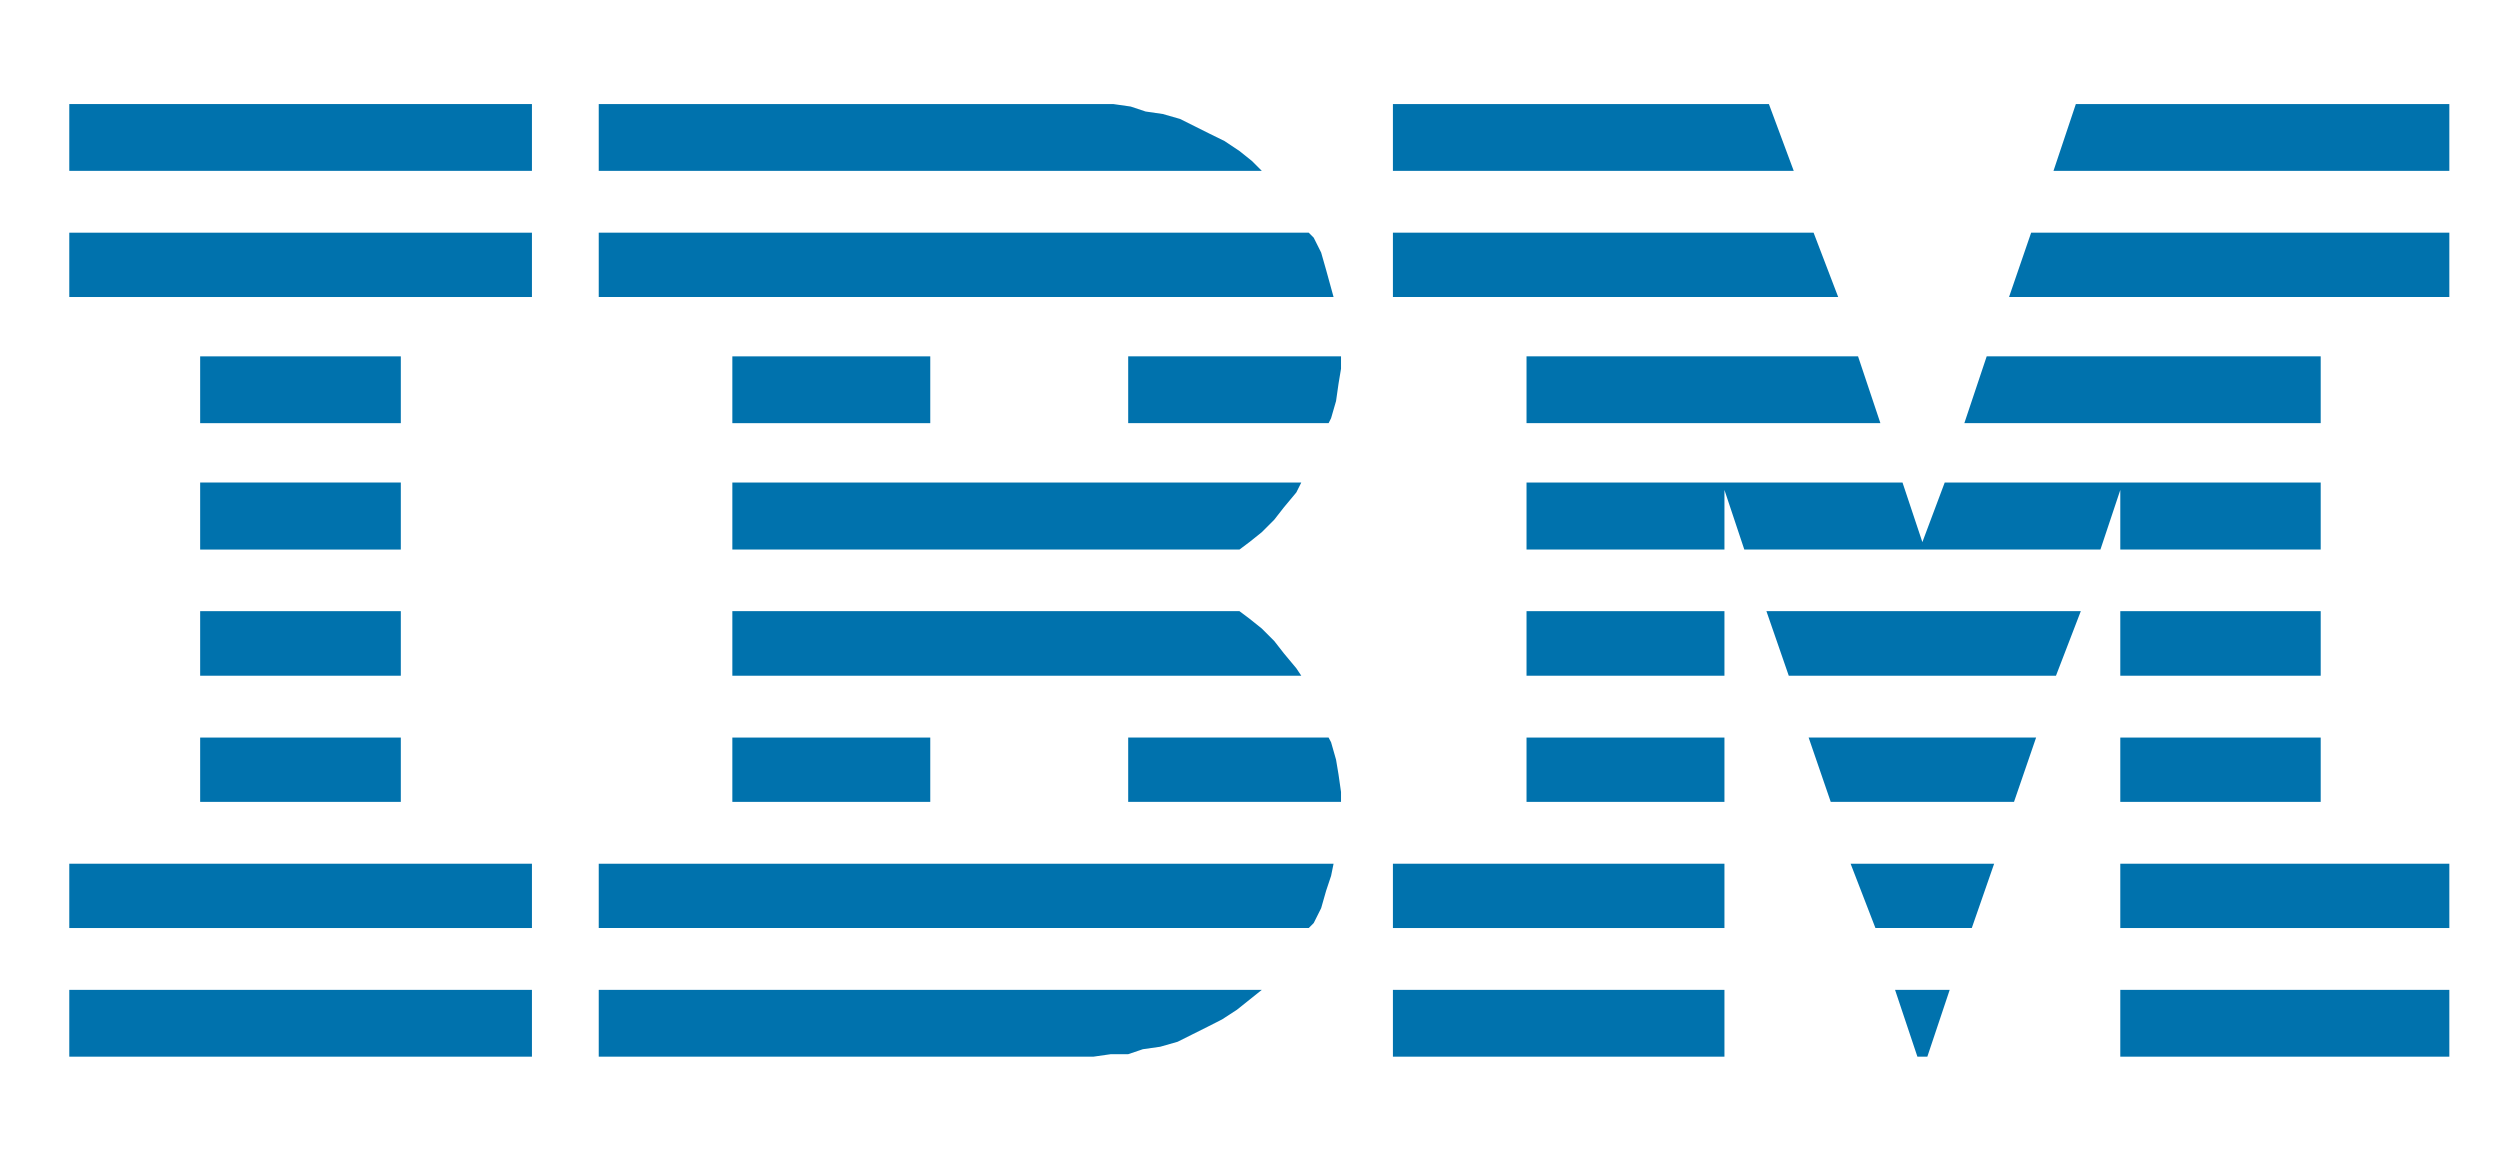
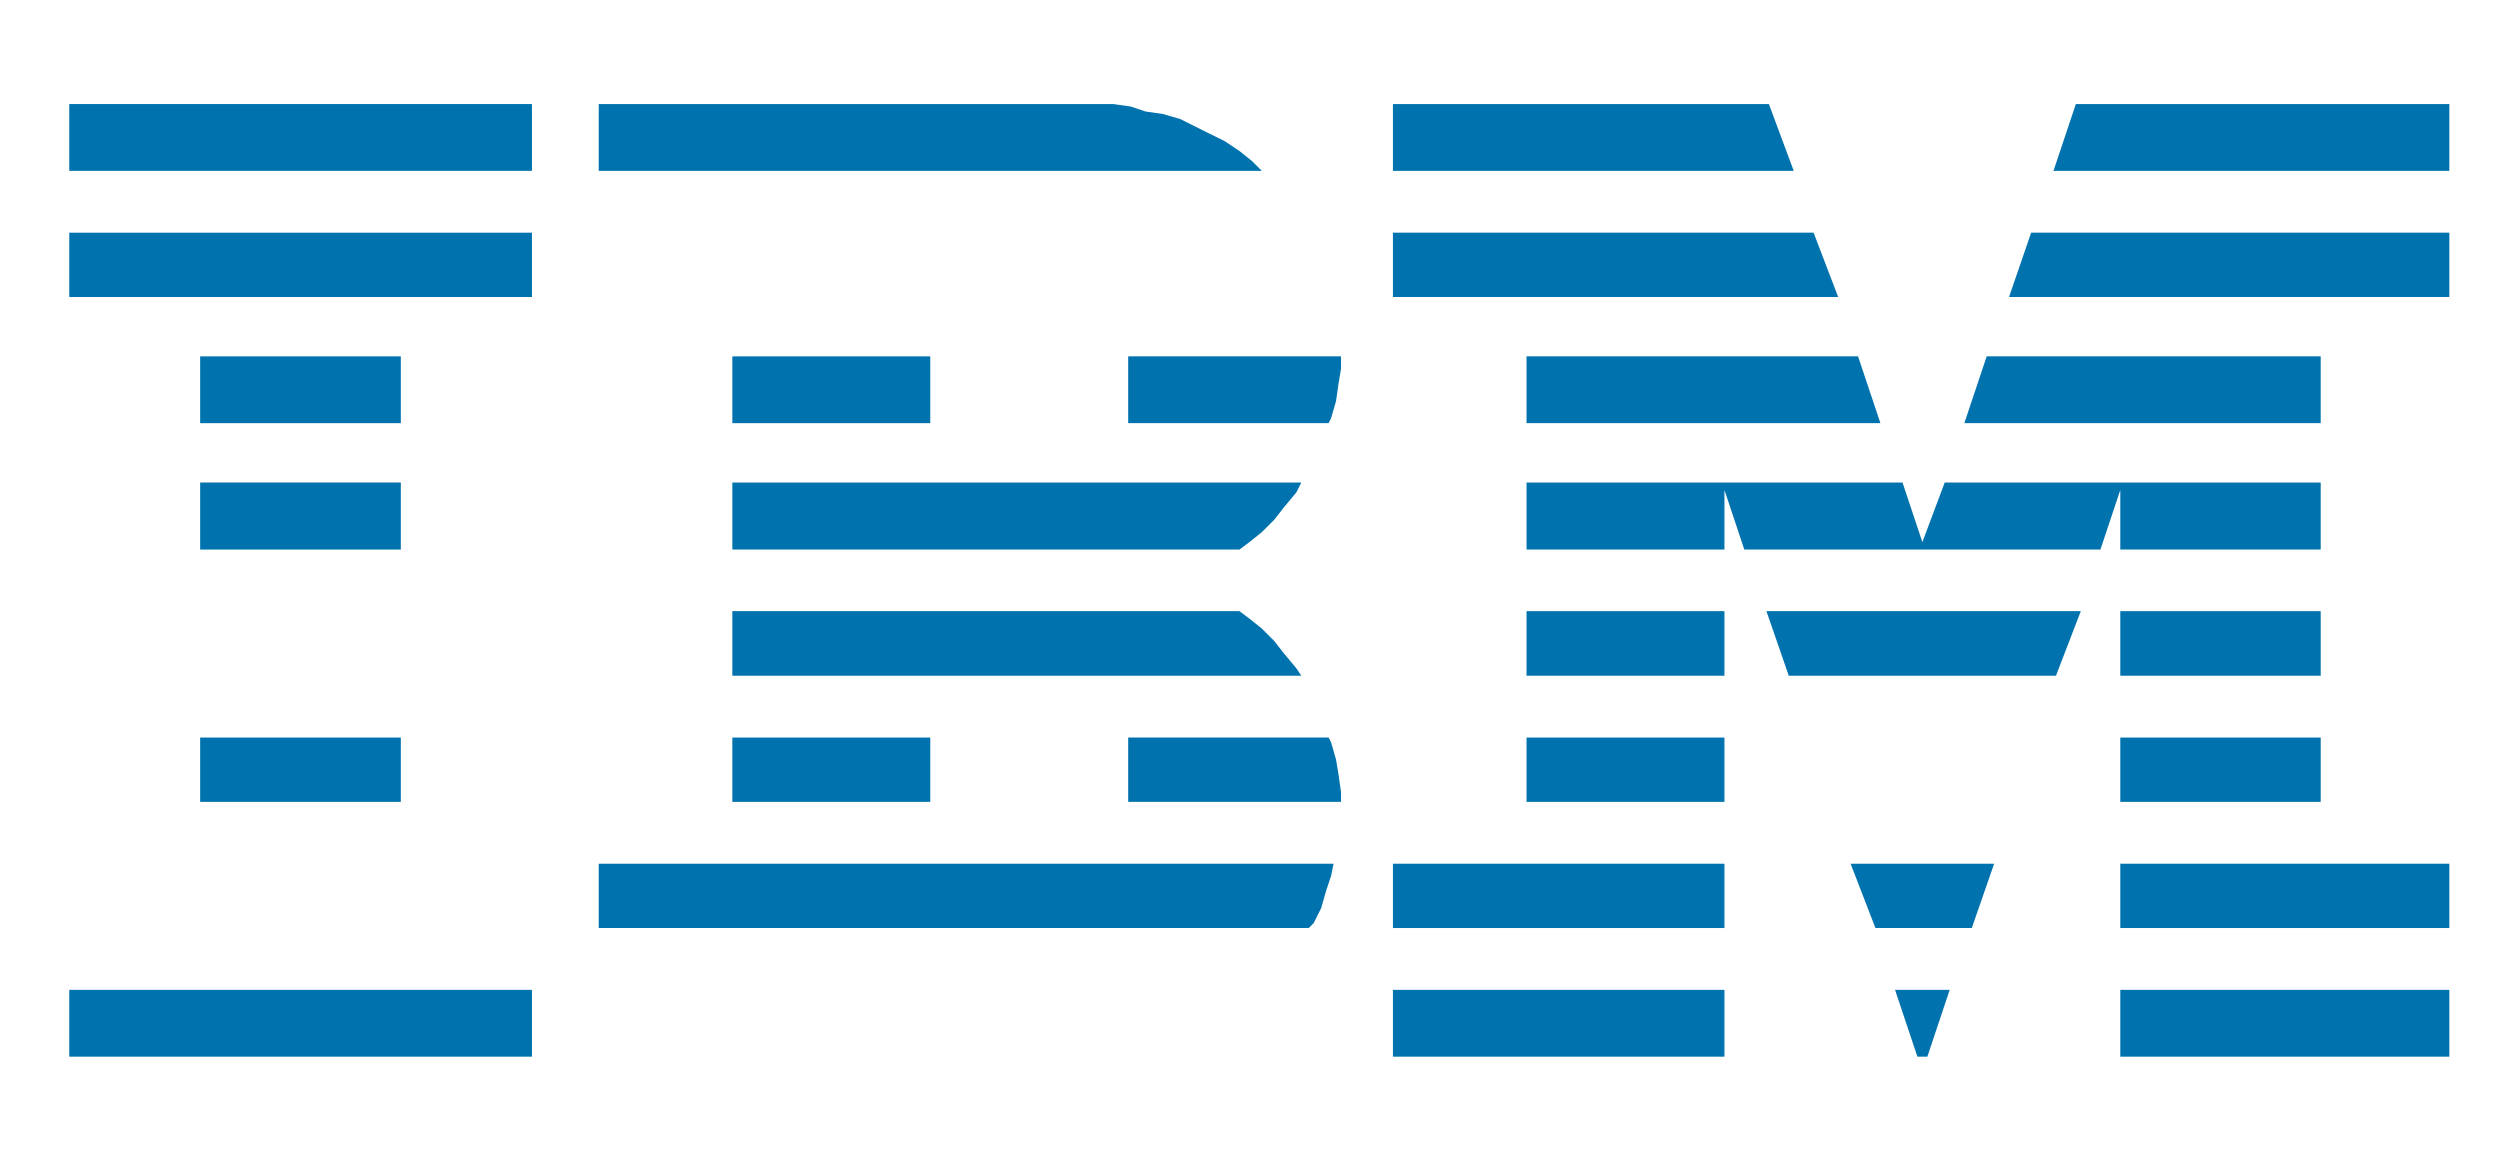
<svg xmlns="http://www.w3.org/2000/svg" id="Layer_1" data-name="Layer 1" viewBox="0 0 100.67 46.67">
  <defs>
    <style>.cls-1{fill:#0072ad;}</style>
  </defs>
  <title>IBM logo</title>
  <g id="Page-1">
    <g id="ibm">
      <g id="Main-page-new-style-icons">
        <g id="icons">
          <g id="ibm-2" data-name="ibm">
            <g id="IBM_logo-Copy-2" data-name="IBM logo-Copy-2">
              <g id="Group-3">
                <g id="Fill-1-Clipped">
                  <polygon id="Fill-1" class="cls-1" points="2.79 4.19 21.42 4.19 21.42 6.88 2.79 6.88 2.79 4.19" />
                </g>
              </g>
              <polyline id="Fill-4" class="cls-1" points="44.13 4.19 44.83 4.19 45.53 4.29 46.13 4.49 46.82 4.59 47.52 4.79 48.12 5.09 48.72 5.39 49.31 5.68 49.91 6.08 50.41 6.48 50.81 6.88 24.11 6.88 24.11 4.19 44.13 4.19" />
              <polyline id="Fill-5" class="cls-1" points="56.09 4.19 71.23 4.19 72.23 6.88 56.09 6.88 56.09 4.19" />
              <g id="Group-9">
                <g id="Fill-6-Clipped">
                  <polyline id="Fill-6" class="cls-1" points="83.59 4.19 98.63 4.19 98.63 6.88 82.69 6.88 83.59 4.19" />
                </g>
                <g id="Fill-8-Clipped">
                  <polygon id="Fill-8" class="cls-1" points="2.79 9.37 21.42 9.37 21.42 11.96 2.79 11.96 2.79 9.37" />
                </g>
              </g>
              <polygon id="Fill-10" class="cls-1" points="8.06 14.35 16.14 14.35 16.14 17.04 8.06 17.04 8.06 14.35" />
              <polygon id="Fill-11" class="cls-1" points="8.06 19.43 16.14 19.43 16.14 22.13 8.06 22.13 8.06 19.43" />
-               <polyline id="Fill-12" class="cls-1" points="52.7 9.37 52.9 9.57 53.2 10.17 53.4 10.87 53.7 11.96 24.11 11.96 24.11 9.37 52.7 9.37" />
              <polygon id="Fill-13" class="cls-1" points="29.49 14.35 37.46 14.35 37.46 17.04 29.49 17.04 29.49 14.35" />
              <polyline id="Fill-14" class="cls-1" points="54 14.35 54 14.85 53.9 15.45 53.8 16.15 53.6 16.84 53.5 17.04 45.43 17.04 45.43 14.35 54 14.35" />
              <polyline id="Fill-15" class="cls-1" points="52.4 19.43 52.2 19.83 51.7 20.43 51.31 20.93 50.81 21.43 50.31 21.83 49.91 22.13 29.49 22.13 29.49 19.43 52.4 19.43" />
              <polyline id="Fill-16" class="cls-1" points="56.09 9.37 73.03 9.37 74.02 11.96 56.09 11.96 56.09 9.37" />
              <polyline id="Fill-17" class="cls-1" points="98.63 9.37 98.63 11.96 80.9 11.96 81.79 9.37 98.63 9.37" />
              <polyline id="Fill-18" class="cls-1" points="61.47 14.35 74.82 14.35 75.72 17.04 61.47 17.04 61.47 14.35" />
              <polyline id="Fill-19" class="cls-1" points="93.45 14.35 93.45 17.04 79.1 17.04 80 14.35 93.45 14.35" />
              <g id="Group-24">
                <g id="Fill-20-Clipped">
                  <polyline id="Fill-20" class="cls-1" points="70.24 22.13 84.58 22.13 85.38 19.73 85.38 22.13 93.45 22.13 93.45 19.43 78.31 19.43 77.41 21.83 76.61 19.43 61.47 19.43 61.47 22.13 69.44 22.13 69.44 19.73 70.24 22.13" />
                </g>
                <g id="Fill-22-Clipped">
                  <polygon id="Fill-22" class="cls-1" points="2.79 39.86 21.42 39.86 21.42 42.55 2.79 42.55 2.79 39.86" />
                </g>
                <g id="Fill-23-Clipped">
-                   <polygon id="Fill-23" class="cls-1" points="2.79 34.78 21.42 34.78 21.42 37.37 2.79 37.37 2.79 34.78" />
-                 </g>
+                   </g>
              </g>
-               <polygon id="Fill-25" class="cls-1" points="8.06 24.61 16.14 24.61 16.14 27.21 8.06 27.21 8.06 24.61" />
              <polygon id="Fill-26" class="cls-1" points="8.06 29.7 16.14 29.7 16.14 32.29 8.06 32.29 8.06 29.7" />
              <polyline id="Fill-27" class="cls-1" points="49.91 24.61 50.31 24.91 50.81 25.31 51.31 25.81 51.7 26.31 52.2 26.91 52.4 27.21 29.49 27.21 29.49 24.61 49.91 24.61" />
              <polygon id="Fill-28" class="cls-1" points="29.49 29.7 37.46 29.7 37.46 32.29 29.49 32.29 29.49 29.7" />
              <polyline id="Fill-29" class="cls-1" points="53.5 29.7 53.6 29.89 53.8 30.59 53.9 31.19 54 31.89 54 32.29 45.43 32.29 45.43 29.7 53.5 29.7" />
              <polyline id="Fill-30" class="cls-1" points="53.7 34.78 53.6 35.27 53.4 35.87 53.2 36.57 52.9 37.17 52.7 37.37 24.11 37.37 24.11 34.78 53.7 34.78" />
-               <polyline id="Fill-31" class="cls-1" points="50.81 39.86 50.31 40.26 49.81 40.66 49.21 41.05 48.62 41.35 48.02 41.65 47.42 41.95 46.72 42.15 46.02 42.25 45.43 42.45 44.73 42.45 44.03 42.55 24.11 42.55 24.11 39.86 50.81 39.86" />
              <polygon id="Fill-32" class="cls-1" points="61.47 24.61 69.44 24.61 69.44 27.21 61.47 27.21 61.47 24.61" />
              <polyline id="Fill-33" class="cls-1" points="82.79 27.21 72.03 27.21 71.13 24.61 83.79 24.61 82.79 27.21" />
              <polygon id="Fill-34" class="cls-1" points="85.38 24.61 93.45 24.61 93.45 27.21 85.38 27.21 85.38 24.61" />
              <polygon id="Fill-35" class="cls-1" points="61.47 29.7 69.44 29.7 69.44 32.29 61.47 32.29 61.47 29.7" />
-               <polyline id="Fill-36" class="cls-1" points="81.99 29.7 81.1 32.29 73.72 32.29 72.83 29.7 81.99 29.7" />
              <polygon id="Fill-37" class="cls-1" points="85.38 29.7 93.45 29.7 93.45 32.29 85.38 32.29 85.38 29.7" />
              <polygon id="Fill-38" class="cls-1" points="56.09 34.78 69.44 34.78 69.44 37.37 56.09 37.37 56.09 34.78" />
              <polyline id="Fill-39" class="cls-1" points="80.3 34.78 79.4 37.37 75.52 37.37 74.52 34.78 80.3 34.78" />
              <polygon id="Fill-40" class="cls-1" points="85.38 34.78 98.63 34.78 98.63 37.37 85.38 37.37 85.38 34.78" />
              <polygon id="Fill-41" class="cls-1" points="56.09 39.86 69.44 39.86 69.44 42.55 56.09 42.55 56.09 39.86" />
              <polygon id="Fill-42" class="cls-1" points="85.38 39.86 98.63 39.86 98.63 42.55 85.38 42.55 85.38 39.86" />
              <polyline id="Fill-43" class="cls-1" points="77.61 42.55 78.51 39.86 76.31 39.86 77.21 42.55 77.61 42.55" />
            </g>
          </g>
        </g>
      </g>
    </g>
  </g>
</svg>